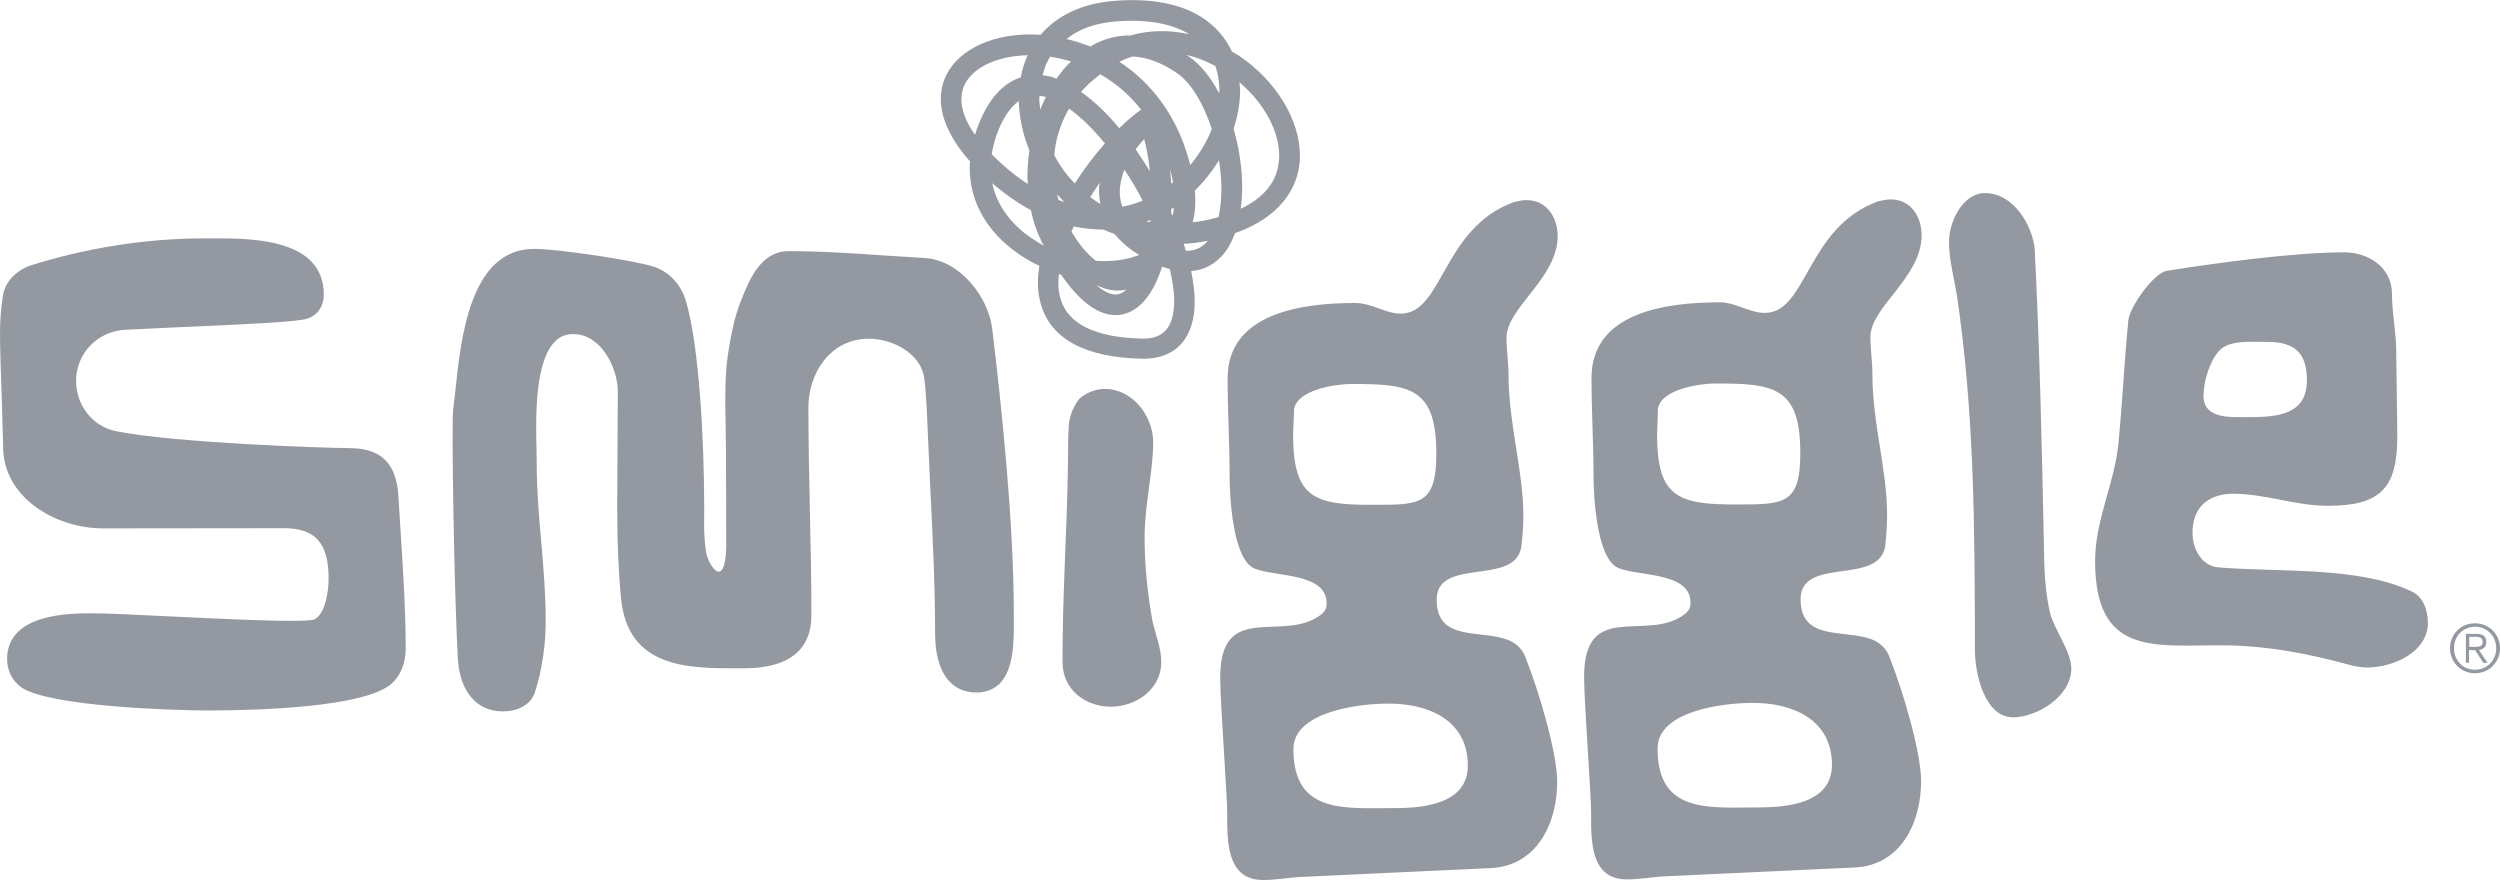
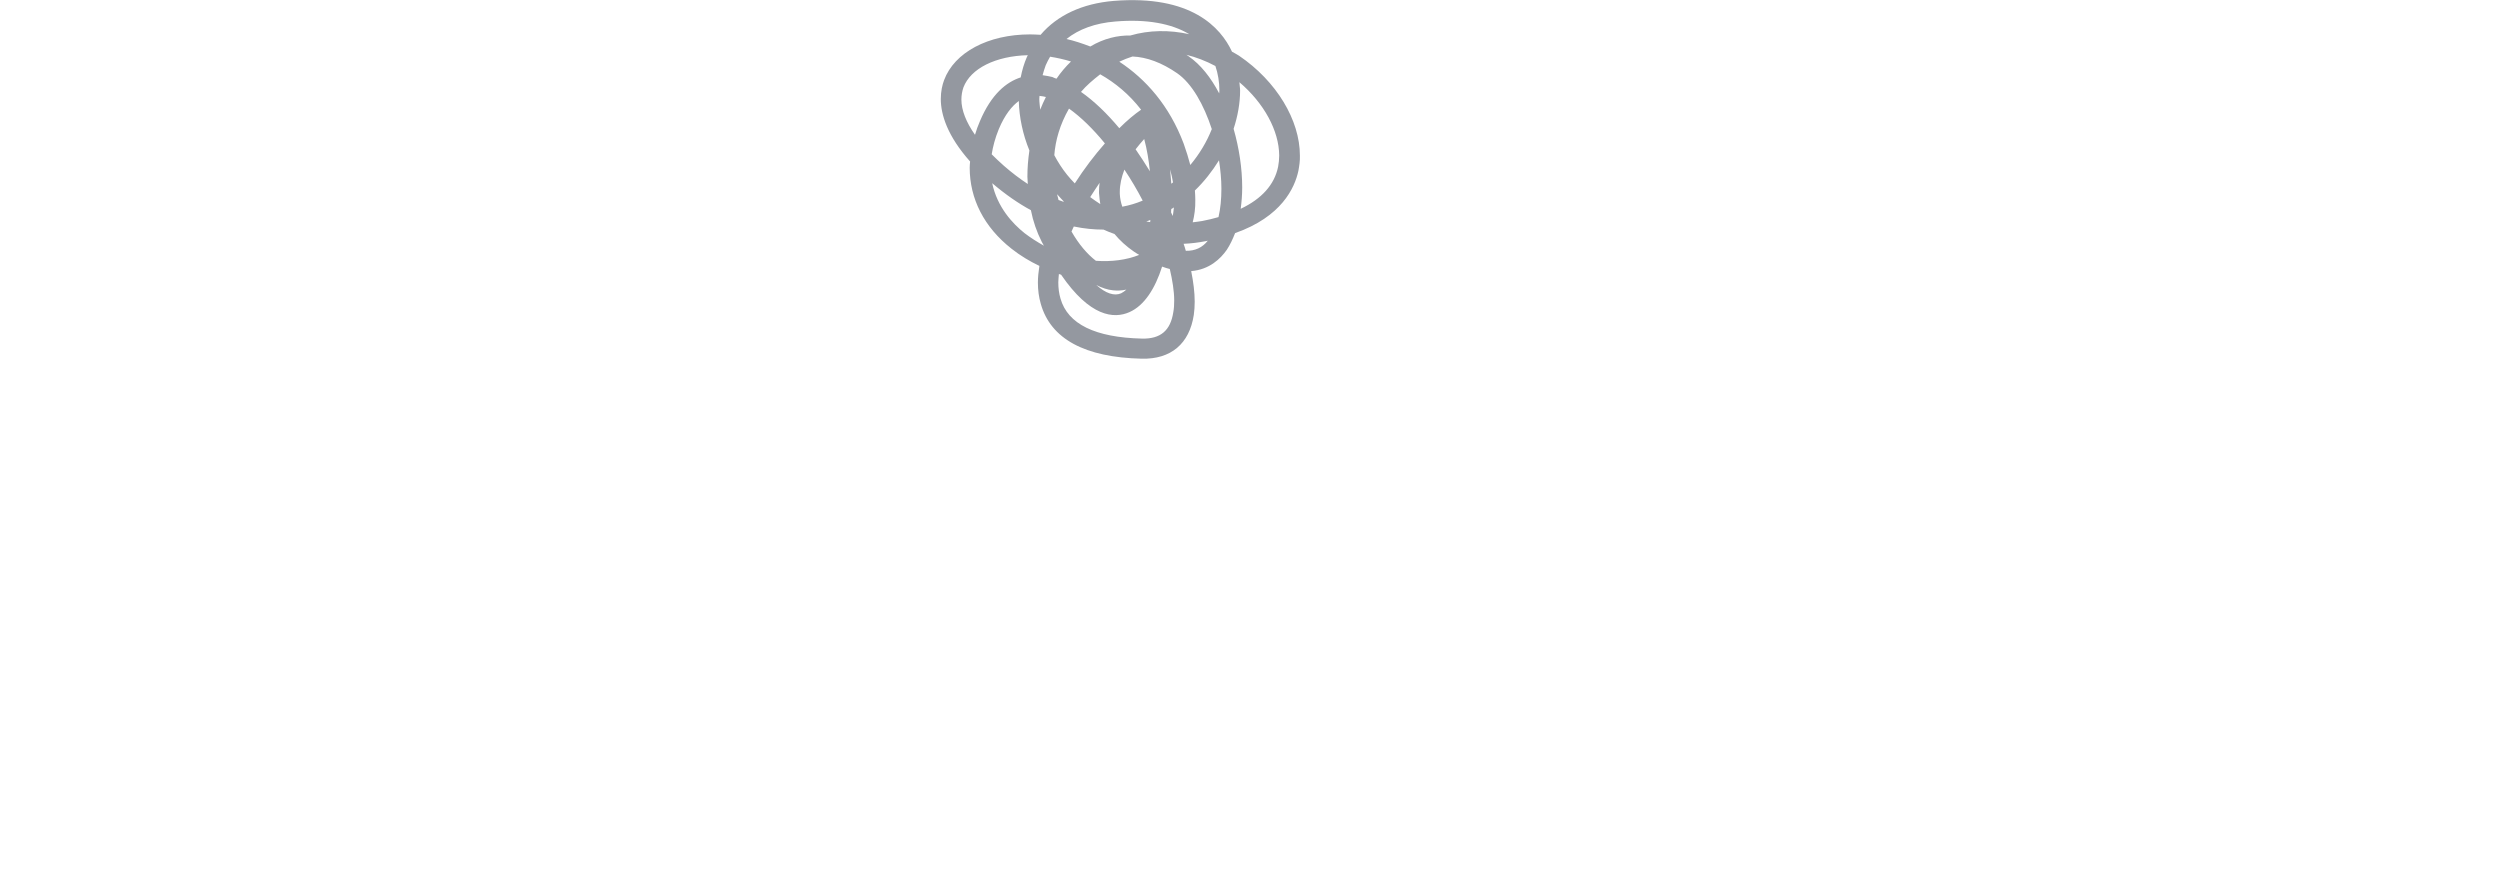
<svg xmlns="http://www.w3.org/2000/svg" width="2500px" height="880px" viewBox="0 0 2500 880" version="1.1">
  <title>smiggle</title>
  <desc>Created with Sketch.</desc>
  <defs />
  <g id="Page-1" stroke="none" stroke-width="1" fill="none" fill-rule="evenodd">
    <g id="smiggle" fill="#9498A0" fill-rule="nonzero">
      <path d="M1096.3,285 C1101.8,287.8 1107.5,289.8 1113,290.3 C1116.7,290.7 1121.4,290.7 1126.4,289.6 C1124.7,291.1 1122.9,292.4 1121.1,293.3 C1114.3,296.3 1105.7,293.4 1096.3,285 M1129.5,312.1 C1144.4,305.5 1155.2,288.4 1162.1,266.6 C1164.9,267.7 1167.2,268.3 1169.8,269 C1172.4,280.2 1174.2,291 1174.2,300.5 C1174.2,304.5 1174,308.6 1173.3,312.2 C1170.5,330.5 1160.6,339 1142.1,338.6 C1095.2,337.5 1067.8,324.1 1060.5,298.6 C1059,293.5 1058.3,288.1 1058.3,282.3 C1058.3,279.7 1058.7,277 1058.9,274 C1059.6,274.2 1060.4,274.4 1061.1,274.7 C1089.9,316.7 1113.8,319.1 1129.5,312.1 M1206,241.1 C1206.7,241.1 1207.3,240.7 1207.8,240.7 C1202.3,247.7 1195,251 1185.8,250.8 C1185.2,248.6 1184.5,246.2 1183.6,243.8 C1191,243.5 1198.3,242.6 1206,241.1 M1073.8,226.5 C1084.3,228.7 1094.2,229.6 1103.5,229.6 C1107.2,231.3 1110.8,232.7 1114.5,234 C1119.8,240.4 1126.2,246.3 1133.9,251.6 C1135.7,252.9 1137.4,253.8 1139.2,254.9 C1126.5,260 1111.5,261.9 1095.9,260.8 C1087.3,254.2 1078.8,244.3 1071.5,231.5 L1073.8,226.5 M1240.1,90.6 C1240.1,87.7 1239.5,85.1 1239.4,82.2 C1264.2,103.3 1279,130.8 1279.2,155.4 C1279.2,159.3 1278.8,163.1 1278.1,166.8 C1274.4,184.8 1261.6,198.9 1240.7,208.8 C1241.6,202 1242.2,194.9 1242.2,187.5 C1242.2,168.2 1239.1,148.1 1233.6,128.8 C1237.7,116.3 1240.1,103.2 1240.1,90.6 M1219,160.3 C1220.5,170 1221.4,179.6 1221.4,188.7 C1221.4,199 1220.5,208.5 1218.5,217.1 C1213.4,218.6 1207.9,219.9 1202.2,221 C1198.9,221.6 1195.8,221.9 1192.7,222.3 C1194.4,215.7 1195.5,208.2 1195.3,199.7 C1195.3,196.8 1195.1,193.6 1194.9,190.5 C1204.2,181.5 1212.2,171.3 1219,160.3 M1150.4,219.9 C1150.2,220.6 1150.2,221.4 1150.2,222.1 C1148.9,221.9 1147.4,221.7 1146.3,221.5 C1147.9,221 1149.1,220.4 1150.4,219.9 M1173.9,207.4 C1173.5,210.3 1173.3,213.3 1172.8,216 C1172.2,214.7 1171.7,213.6 1171.1,212.5 C1171.1,211.4 1171.1,210.1 1171.3,209 C1172.3,208.5 1173.2,208 1173.9,207.4 M1170.1,169.4 C1171.4,174 1172.3,178.2 1173,182.4 C1172.4,183 1171.7,183.3 1171.3,183.7 C1171,179 1170.6,174.2 1170.1,169.4 M1188.6,56.3 C1187.9,55.7 1187.1,55.4 1186.4,54.8 C1196.1,57.2 1205.8,60.9 1215.4,66 C1218,73.7 1219.4,82 1219.4,90.6 C1219.4,91.5 1219.2,92.4 1219.2,93.4 C1210.9,77.6 1200.7,64.6 1188.6,56.3 M1132.5,56.5 C1146.8,57.1 1161.7,62.6 1177.1,73.2 C1192,83.5 1203.9,104.9 1211.8,129.1 C1206.8,141.8 1199.5,154 1190.3,165 C1188.5,158.2 1186.4,151.2 1183.7,143.7 C1169.4,105.6 1145.7,79 1119.3,61.7 C1123.7,59.6 1127.9,58 1132.5,56.5 M1144.2,139 C1147,149.5 1148.8,160.3 1149.9,171.3 C1145.3,163.8 1140.5,156.4 1135.6,149.3 C1138.1,146 1141.1,142.5 1144.2,139 M1119.8,193.8 L1119.8,191.8 C1119.8,184.6 1121.5,177.1 1124.4,169.6 C1131,179.5 1137.2,190 1142.7,200.6 C1136.1,203.4 1129.3,205.4 1122.3,206.7 C1120.9,202.6 1120,198.4 1119.8,193.8 M1099.6,182.8 C1099.2,185.7 1099,188.7 1099,191.6 C1099,192.7 1099,193.8 1099.2,194.9 C1099.4,198 1099.8,201.1 1100.3,204.1 C1096.8,201.9 1093.5,199.5 1090.2,197.1 C1093.2,192.2 1096.5,187.6 1099.6,182.8 M1057.5,196 C1057.3,195.4 1057.3,194.7 1057.1,194.2 C1059.3,196.6 1061.5,199.2 1063.7,201.4 C1063.7,201.6 1063.5,201.6 1063.5,201.8 C1061.8,201.2 1060.2,200.5 1058.5,200 C1058.4,198.6 1057.8,197.5 1057.5,196 M1100.2,74.3 C1115.1,82.7 1129.2,94.3 1141.1,109.7 C1134.7,114.1 1127.2,120.3 1119.3,128.2 C1107,113.5 1094.2,101.1 1081,91.9 C1086.3,85.6 1092.9,80 1100.2,74.3 M1069,108.6 C1080.9,117 1093.2,129.1 1104.9,143.4 C1094.6,155.1 1084.2,168.7 1074.8,183.4 C1072,180.6 1069.5,177.7 1067.1,174.8 C1062.1,168.6 1057.9,162 1054.3,155.2 C1055.4,140.5 1059.9,124.5 1069,108.6 M1039.3,99 C1039.3,97.9 1039.5,96.8 1039.5,95.9 C1042.1,96.1 1044.3,96.6 1045.9,97 C1043.9,101 1041.9,105.3 1040.2,109.7 C1039.9,106 1039.3,102.3 1039.3,99 M998.8,129.1 C1005,114.4 1012,106 1018.8,101 C1019.2,117.3 1022.8,134.4 1029.4,150.5 C1028.1,159.3 1027.4,167.9 1027.4,176.7 C1027.4,179.1 1027.8,181.7 1027.8,184 C1019.7,178.7 1011.7,172.6 1003.8,165.7 C999.4,161.8 995.4,158 991.7,154.3 C992.9,146.7 995.1,138.1 998.8,129.1 M1024.5,233.1 C1012.6,223.6 997.2,207.1 992.2,183.2 C1005.6,194.6 1018.4,203.4 1030.9,210.2 C1033.1,221.4 1036.8,232 1041.7,241.7 C1042.4,243.2 1043.2,244.3 1043.9,245.7 C1037.1,241.9 1030.5,237.7 1024.5,233.1 M1045.7,65.3 C1047,62.4 1048.5,59.4 1050.1,56.7 C1056.9,57.8 1063.9,59.3 1071,61.5 C1065.7,66.6 1060.7,72.5 1056.5,78.7 C1055,78.3 1053.6,77.6 1052.3,77 C1049.4,76.3 1046.1,75.7 1042.6,75.2 C1043.5,72.1 1044.4,68.6 1045.7,65.3 M961.4,99.6 C961.4,95.4 962.1,91.3 963.4,87.5 C970.6,68.4 995.7,56 1027.8,55.2 C1027.4,55.9 1027.1,56.5 1026.9,57 C1024.1,63.4 1022.1,70.2 1020.7,77.4 C1006.4,82 991.4,94.1 980,121 C978,125.6 976.3,130.2 975,134.8 C966.2,122.3 961.4,110.2 961.4,99.6 M1115.4,21.5 C1146.6,18.9 1171.5,23.5 1189.3,34.2 C1169.3,29.8 1149.3,30 1130.3,35.5 C1117.6,35.3 1103.9,38.4 1090.3,46.5 C1082.2,43.4 1074.3,40.8 1066.5,39 C1078.7,29.2 1095.2,23.1 1115.4,21.5 M1113.8,0.9 C1082.4,3.5 1057.3,15.2 1040.6,34.8 C1037.1,34.6 1033.6,34.4 1030.1,34.4 C988.1,34.4 954.4,52.4 944.1,80.1 C942.3,84.9 940.8,91.3 940.8,99 C940.8,114.6 947.4,136 970.1,161.5 C969.9,163.5 969.7,165.7 969.7,167.7 C969.7,198.7 984,227.1 1011.5,248.7 C1020.1,255.5 1029.5,261.2 1039.4,265.9 C1038.5,271.6 1037.9,277.3 1037.9,282.6 C1037.9,289.9 1038.8,297.1 1040.8,303.9 C1050.7,338.9 1084.8,357.4 1141.7,358.7 C1170.9,359.4 1189.4,343.8 1193.8,314.9 C1194.4,310.7 1194.7,306.3 1194.7,301.7 C1194.7,292.3 1193.4,282.1 1191.2,271.1 C1209.4,269.6 1220.5,258.8 1226.8,249.8 C1230.1,244.8 1232.7,239.2 1235.1,233.1 C1281.5,216.8 1294.7,188 1298.4,170.8 C1299.3,165.8 1300.1,160.7 1299.9,155.6 C1299.9,120.2 1276.6,81.2 1239,55.7 C1236.8,54.2 1234.4,53.1 1232,51.7 C1220.7,27.3 1191,-5.3 1113.8,0.9" id="Shape" />
-       <path d="M208.9,238.4 L203.6,238.4 C146,238.4 85.7,247.9 29.2,265.9 C14.7,271.6 5,282.6 2.9,295.6 C0.9,308.3 0,321.1 0,333.7 C0,348.2 1.1,378.8 2,405.4 L3.1,447 C3.3,497.4 55.2,528.4 103.2,528.4 L284.2,528.2 C315.2,528.2 328.6,543.1 328.6,578.3 C328.6,590.6 325.7,613.1 314.8,619.2 C307.5,623.2 224.6,619 169.9,616.4 C136,614.7 106.8,613.3 92.5,613.3 C69.2,613.3 7.1,613.5 7.1,659.1 C7.1,671 12.6,681.5 22.1,687.9 C51.4,706.4 171.2,710.5 210.8,710.5 C256.6,710.3 365.7,707.6 392.1,683.2 C400.5,675.7 405.7,662.8 405.7,648.9 C405.7,608.9 402.9,567.9 400.4,528.2 L398.6,499.4 C397.3,464 382.1,448.1 348.9,448.1 C328.5,448.1 174.9,443.1 116.2,431.2 C93,426.7 76.1,405.6 76.1,381 C76.1,353.9 96.8,331.7 124.5,329.8 L175.1,327.4 C242.4,324.5 298.9,321.9 307.3,318.6 C317.4,315.5 323.8,306.3 323.8,294.4 C323.8,280.8 319.4,269.5 310.6,260.7 C287.5,238 240.2,238.2 208.9,238.4 Z M1013.8,618.5 L1013.8,613.4 C1013.8,523.2 1001.9,408.8 992.2,328.8 C988.5,296.9 959.7,259.9 924.5,258 L886.4,255.6 C853.8,253.4 820,251 788.1,251.2 C761,251.2 749.2,280.2 742.3,297.4 L740.5,301.8 C733.7,319.2 730.2,339.6 727.8,355.3 C724.9,376.2 725,398.4 725.6,424.1 L726,451.8 L726.2,541.8 C726.2,547.7 726.4,565.5 721.2,570.6 C720.5,571.3 719.7,571.7 718.8,571.7 C713.5,571.7 706.9,559 706,551.5 C704,538.8 704,526.2 704.2,513.7 L704.2,504.2 C704,438.9 699.2,346.5 686,301.2 C680.9,284.1 668.6,271.1 653,266.5 C638,261.2 558.2,248.7 534,248.9 C470.2,248.9 460.8,338 455.3,391.4 L453.1,410.3 C451.4,426.4 454.2,592.9 457.9,659.9 C460.3,692.2 477,711.4 502.8,711.4 C515.8,711.4 530.9,706.1 535.1,691.6 C542.1,670.1 545.9,643.9 545.7,619.7 C545.7,594.6 543.5,568.2 541.3,542.5 C538.9,516.1 536.7,488.8 536.7,462 L536.5,449.3 C535.8,418.9 534.5,362.6 554.7,341.8 C559.8,336.5 565.7,334.1 573.2,334.1 C600.7,333.9 617.6,367.3 617.8,391.1 L617.2,507.7 C617.2,541.8 618.5,571.1 620.9,597.5 C627.7,668.6 687.8,668.5 741,668.3 C758.4,668.3 811.4,668.3 811.4,615.3 C811.4,580.8 810.7,545.4 809.9,511.3 C809.2,477.2 808.4,441.8 808.4,407.3 C808.4,374.1 829.5,338.9 868.7,338.7 C892.7,338.7 920.8,353.6 924.1,377.6 C925.2,385.1 925.8,392.3 926.1,399.2 L926.8,410 C926.8,410.2 930.1,484.1 930.1,484.1 C932.5,533.2 935.1,584 935.1,633.5 C935.1,671.1 950.1,692.5 976.5,692.5 C985.9,692.5 993.7,689.4 999.8,683.5 C1014.2,668.7 1014,639.8 1013.8,618.5 Z M1394.3,808.1 C1423.5,808.1 1468,804.1 1467.8,765.4 C1467.8,719.9 1428,703.4 1388.2,703.6 C1359.2,703.6 1293.2,711.5 1293.4,749.3 C1293.6,814 1343.9,808.1 1394.3,808.1 Z M1293.1,435.3 C1293.3,498.2 1314.6,505 1372.5,504.8 C1419.1,504.8 1436.5,505.7 1436.3,453.5 C1436.3,387.7 1410.1,383.8 1351,384 C1335.6,384 1295.8,389.9 1294,410.2 C1294,419 1293.1,427.6 1293.1,435.3 Z M1436.7,599.8 C1436.7,641.4 1479.4,629.7 1506.6,639.4 C1515.4,642.3 1523.1,649.1 1526,658.8 C1537.7,687.8 1557.2,751.8 1557.2,781.7 C1557.2,823.3 1537,866 1490.6,868.1 C1425.7,871 1361.7,874.2 1297.9,877.1 C1286.3,878 1274.8,880 1263.1,880 C1226.4,880 1227.2,841.3 1227.2,813.3 C1227.2,793.9 1220.2,702.9 1220.2,677.8 C1220.2,599.3 1283.1,643.7 1320.9,614.7 C1324.8,611.8 1326.8,607.9 1326.6,603.1 C1326.6,572.1 1273.4,577.1 1254,568.3 C1232.7,558.6 1229.6,496.8 1229.6,475.5 C1229.6,443.4 1227.6,411.5 1227.6,378.7 C1227.4,312 1304.1,303 1355.2,303 C1371.7,303 1385.3,313.6 1400.7,313.6 C1443.2,313.6 1442.1,228.3 1513.8,202.1 C1517.7,201.2 1522.6,200.1 1526.5,200.1 C1546.9,200.1 1557.5,217.5 1557.7,235.9 C1557.7,278.4 1506.5,307.6 1506.5,337.7 C1506.5,350.4 1508.5,361.9 1508.5,374.6 C1508.7,425 1523.2,469.4 1523.4,516 C1523.4,526.6 1522.5,536.4 1521.4,546.1 C1516.1,587 1436.5,556.2 1436.7,599.8 Z M1758.5,807.4 C1787.5,807.4 1832,803.4 1832,764.7 C1831.8,719.2 1792.2,702.7 1752.4,702.9 C1723.4,702.9 1657.4,710.8 1657.6,748.6 C1657.6,813.4 1708,807.6 1758.5,807.4 Z M1657.1,434.8 C1657.1,497.7 1678.6,504.5 1736.5,504.5 C1783.1,504.3 1800.5,505.2 1800.3,453 C1800.3,387.2 1774.1,383.3 1715,383.5 C1699.4,383.5 1659.8,389.4 1657.8,409.7 C1658,418.3 1657.1,427.1 1657.1,434.8 Z M1800.6,599.3 C1800.6,640.9 1843.3,629.4 1870.5,638.9 C1879.1,641.8 1887,648.6 1889.9,658.2 C1901.6,687.2 1921.1,751.2 1921.1,781.1 C1921.1,822.7 1900.9,865.4 1854.5,867.5 C1789.6,870.4 1725.6,873.6 1661.8,876.5 C1650.1,877.4 1638.5,879.4 1627,879.4 C1590.1,879.4 1591.1,840.7 1591.1,812.7 C1591.1,793.3 1584.1,702.3 1584.1,677.2 C1583.9,598.7 1647.2,643.1 1684.8,614.1 C1688.7,611.2 1690.7,607.3 1690.5,602.5 C1690.5,571.5 1637.1,576.5 1617.9,567.8 C1596.6,558.1 1593.5,496.1 1593.5,474.8 C1593.5,442.9 1591.5,411 1591.5,378 C1591.5,311.3 1668,302.5 1719.3,302.3 C1735.8,302.3 1749.4,312.9 1764.8,312.9 C1807.3,312.9 1806.2,227.6 1877.9,201.4 C1881.8,200.5 1886.5,199.4 1890.6,199.4 C1911,199.4 1921.6,216.8 1921.6,235.2 C1921.6,277.7 1870.4,306.9 1870.4,337 C1870.4,349.7 1872.4,361.2 1872.4,373.9 C1872.4,424.3 1887.1,468.7 1887.1,515.3 C1887.1,525.9 1886.2,535.7 1885.3,545.4 C1880,586.4 1800.6,555.6 1800.6,599.3 Z M1949,241.7 C1949,254.7 1951.6,268.1 1954.3,281.1 L1956.9,295.4 C1974.5,414.2 1974.7,528.5 1974.9,649.3 C1974.9,675.7 1985.4,717.3 2013,717.3 C2036.5,717.3 2071.3,696.8 2071.3,668.5 C2071.3,658.4 2065.4,646.9 2059.9,635.9 C2056.2,628.6 2052.7,621.6 2050.7,615.4 C2044.8,592.8 2044.1,565.7 2043.9,544.6 C2041.9,447.6 2039.7,347.3 2034.7,249.2 C2032.7,226.1 2014,193.1 1985,193.1 C1962.9,192.9 1949,221.7 1949,241.7 Z M2218.7,351.3 C2209.5,361.6 2203.5,381.7 2203.5,396 C2203.5,416.4 2225,417.3 2240,417.1 C2269.3,417.1 2306.9,419.1 2306.9,380.4 C2306.9,353.1 2295,341.9 2267.3,341.9 C2252.5,342.2 2228.8,339.2 2218.7,351.3 Z M2192.5,532.9 C2192.5,549 2201.7,566.3 2218.9,567.4 C2276.8,572.4 2358.8,566.1 2411.6,591.4 C2422.8,596.5 2427.9,609.6 2427.9,622.8 C2427.9,652.1 2393.4,667.5 2367,667.5 C2361.9,667.5 2356.7,666.6 2351.8,665.5 C2308.2,653.4 2265.6,645.3 2220,645.3 C2152,645.5 2095.3,654.7 2095.1,561.3 C2095.1,519.7 2114.4,484.1 2118.4,443.6 C2122.4,402.9 2124.3,361.5 2128.3,320.7 C2129.2,307.5 2153.6,273 2166.8,270.8 C2218.5,262.7 2292.6,252.5 2344.1,252.3 C2368.5,252.3 2391.8,267.3 2392,293.7 C2392,313.1 2396,331.3 2396.2,349.4 C2396.2,360.6 2397.3,418.3 2397.3,436.7 C2397.3,488.4 2380.2,505.6 2328.5,505.8 C2296,506 2265.6,493.7 2232.1,493.7 C2207.7,494.4 2192.5,507.6 2192.5,532.9 Z M1144.6,537.1 C1144.6,565.2 1147.5,593.2 1152.5,621.3 C1155.4,634 1161.3,648.4 1161.3,662 C1161.3,689.1 1136.2,706.6 1111.1,706.7 C1084.9,706.7 1062.5,689.3 1062.5,662.1 C1062.3,596.3 1067.1,529.3 1068,462.4 C1068,449.7 1068,436.2 1068.9,423.7 C1070,414.9 1073.9,405.2 1079.5,398.6 C1086.3,392.7 1096,388.9 1104.6,388.9 C1132.7,388.9 1153,415.9 1153.2,442.1 C1153.2,471.3 1144.6,505 1144.6,537.1 Z M2474.1,646.9 C2478.5,646.9 2482.7,646.7 2482.7,641.8 C2482.7,637.8 2479.4,636.8 2475.9,636.8 L2469.3,636.8 L2469.3,646.9 L2474.1,646.9 Z M2469.4,662.7 L2465.9,662.7 L2465.9,633.9 L2476.9,633.9 C2483.5,633.9 2486.3,636.8 2486.3,642 C2486.3,647.2 2483,649.3 2479,650.1 L2487.6,662.9 L2483.4,662.9 L2475.1,650.1 L2469,650.1 L2469,662.8 L2469.4,662.7 Z M2454,648.4 C2454,660.3 2463,669.9 2475.1,669.7 C2487.2,669.7 2496.2,660.2 2496.2,648.2 C2496.2,636.3 2487.2,626.7 2475.1,626.7 C2462.8,626.9 2453.8,636.3 2454,648.4 Z M2500,648.2 C2500,662.3 2489.2,673.1 2475.1,673.3 C2461,673.3 2450.2,662.3 2450,648.4 C2450,634.3 2460.8,623.3 2474.9,623.3 C2489,623.3 2500,634.1 2500,648.2 Z" id="Shape" />
    </g>
  </g>
</svg>